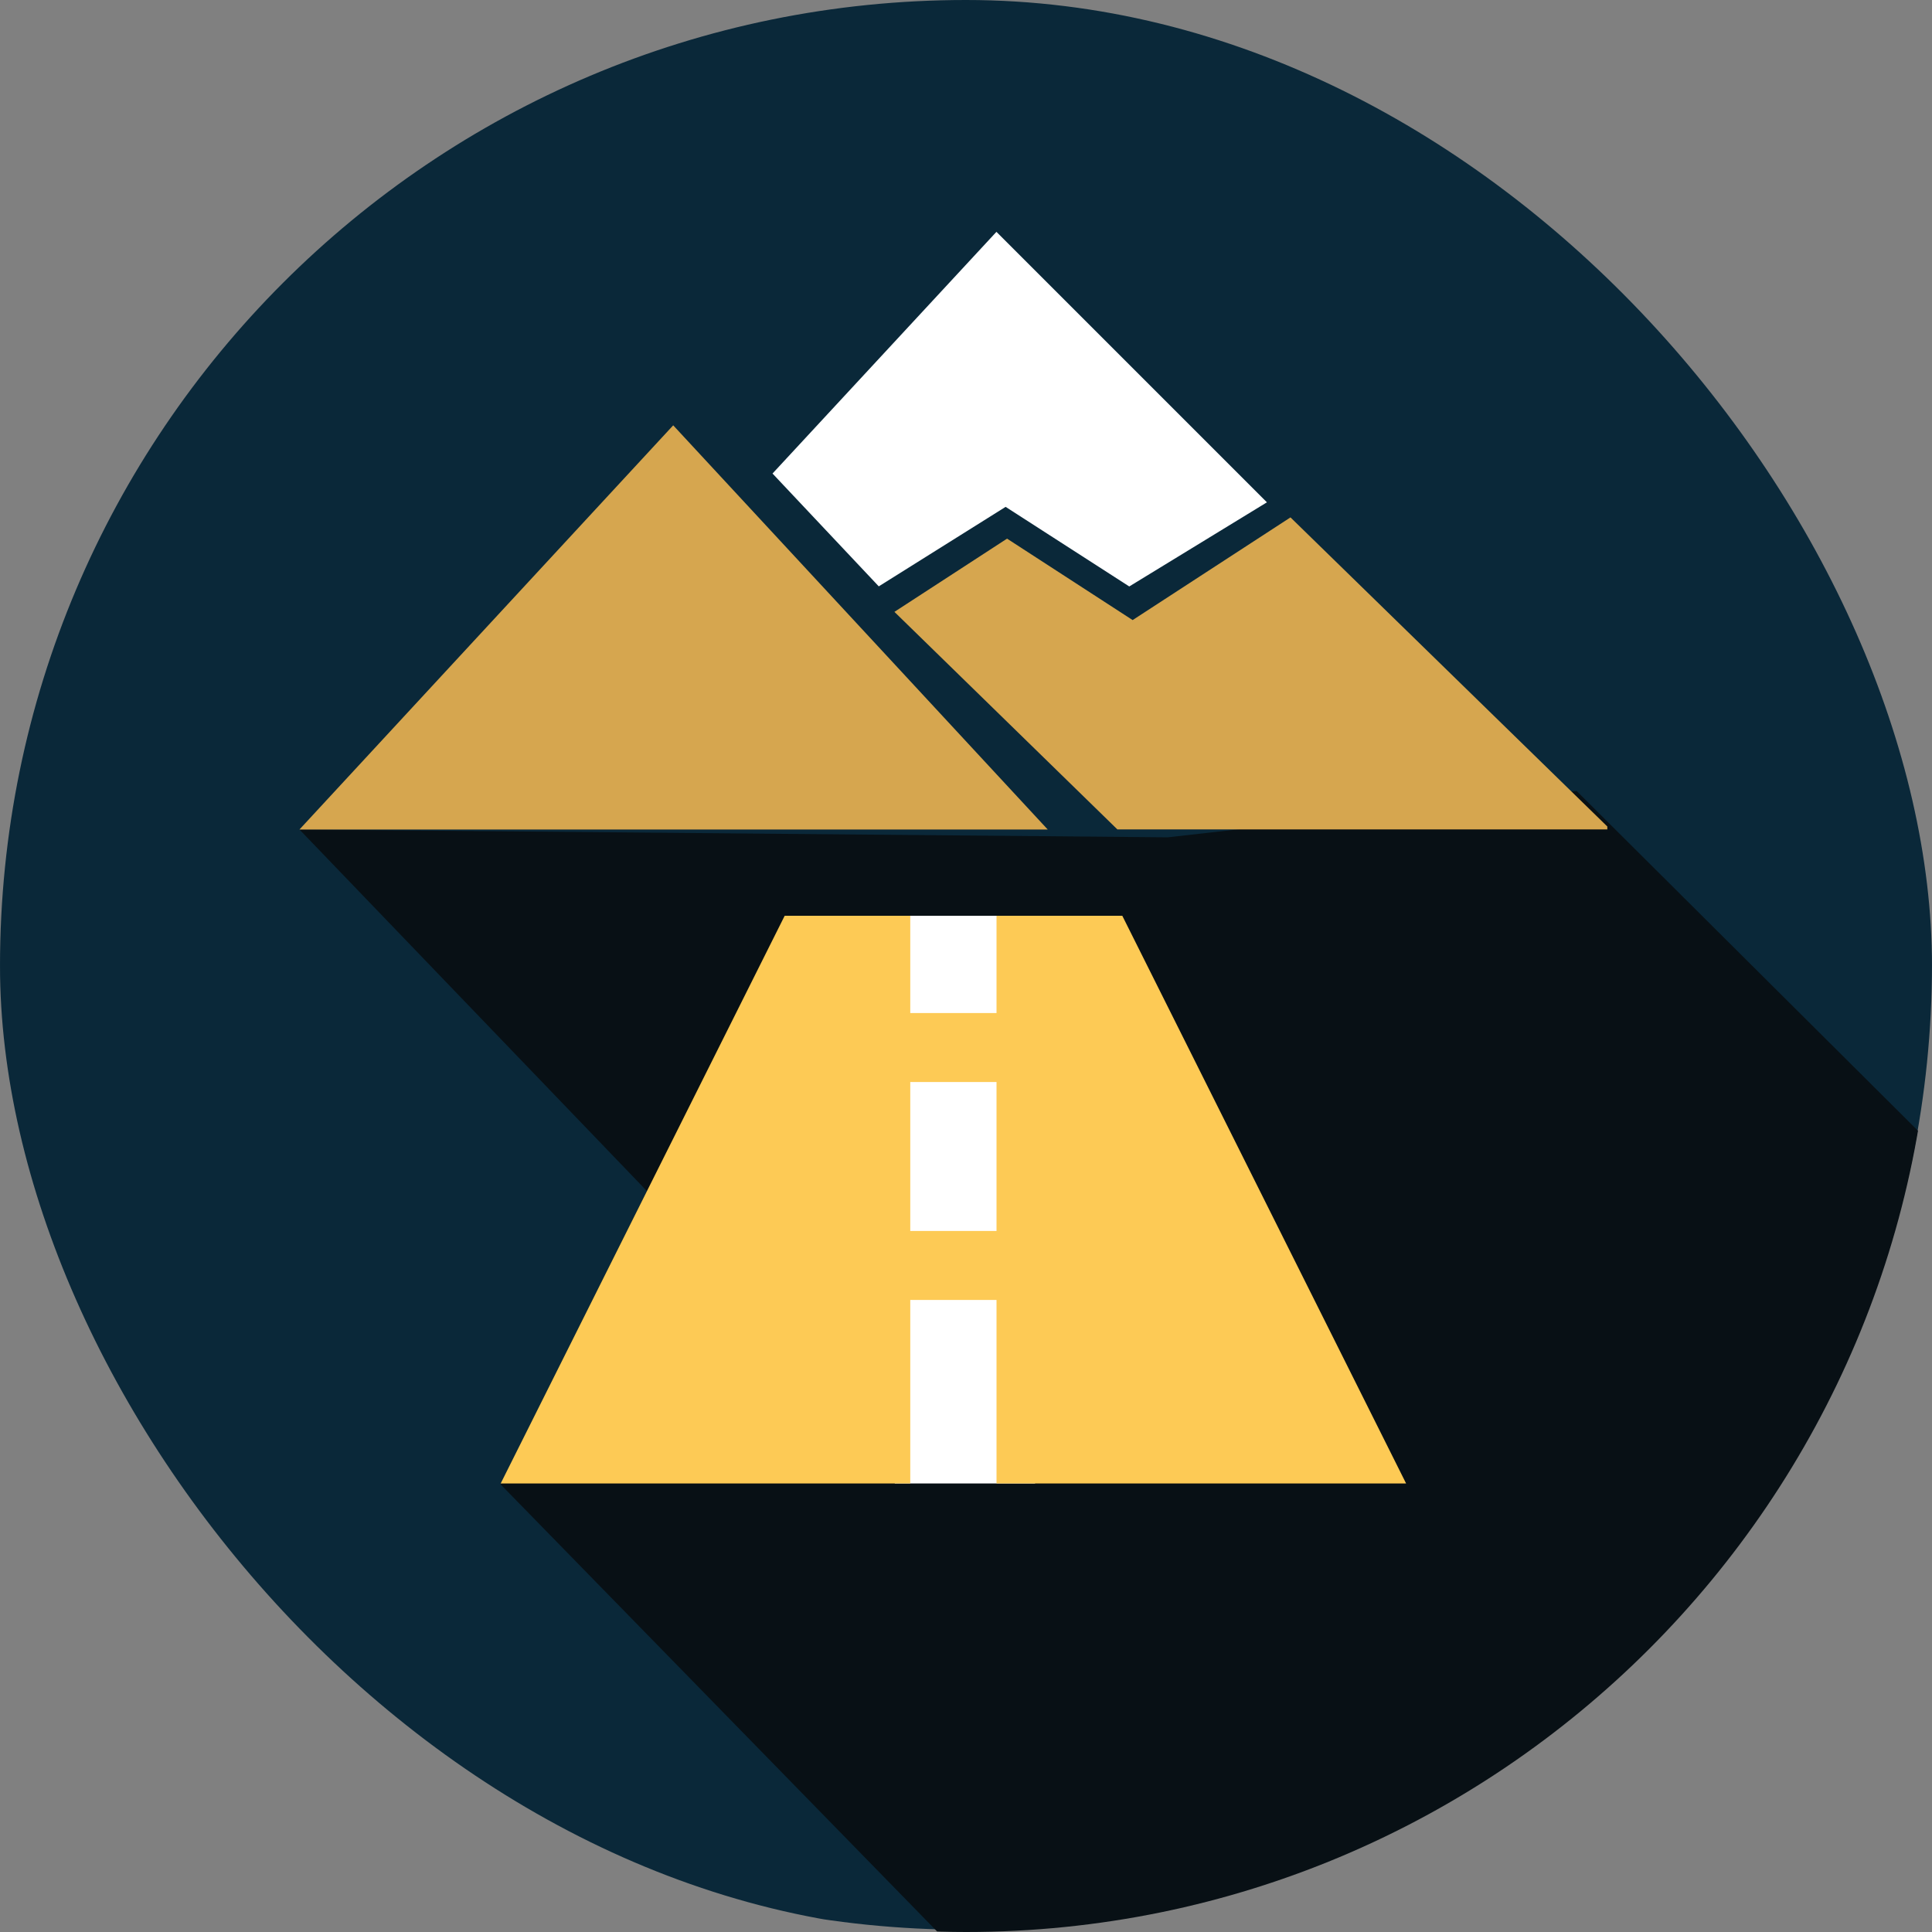
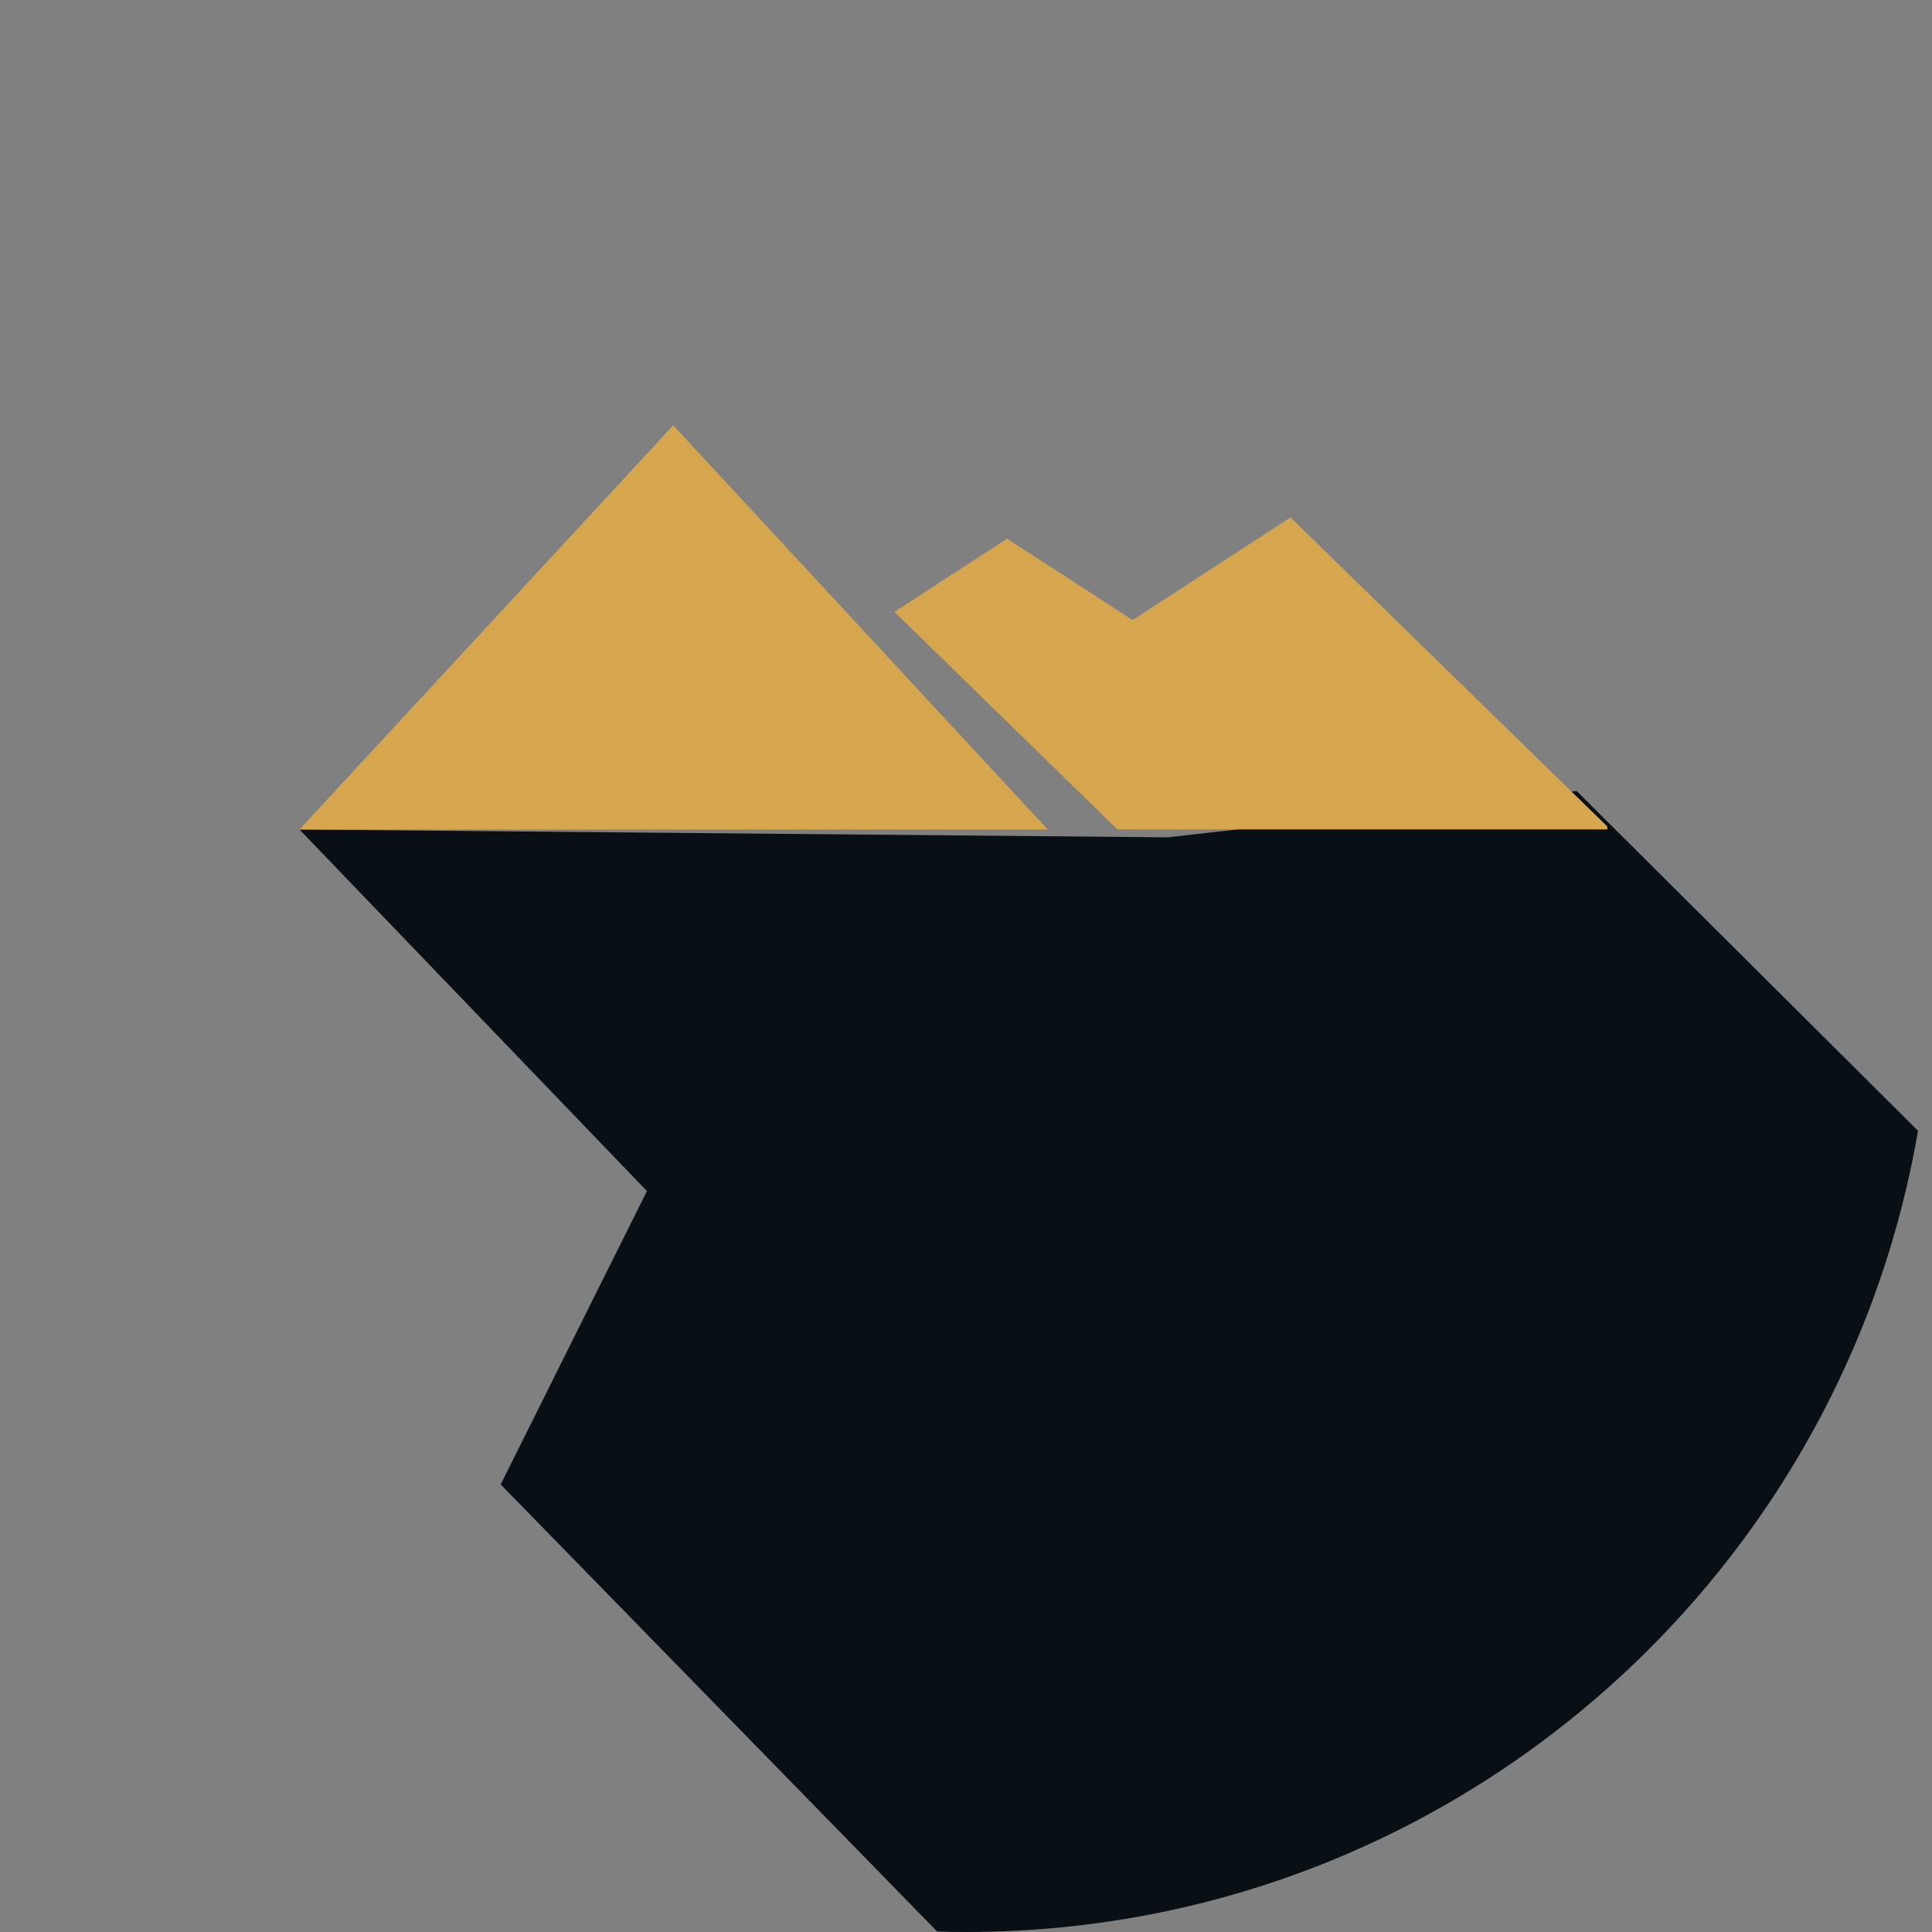
<svg xmlns="http://www.w3.org/2000/svg" width="200" height="200" viewBox="0 0 200 200" fill="none">
  <rect x="0" y="0" width="200" height="200" fill="#808080" stroke="none" />
  <g clip-path="url(#clip0_1312_34342)">
-     <path d="M100 199.766C155.228 199.766 200 154.995 200 99.766C200 44.538 155.228 -0.234 100 -0.234C44.772 -0.234 0 44.538 0 99.766C0 154.995 44.772 199.766 100 199.766Z" fill="#0A2839" />
    <path d="M126.07 229.71L51.83 153.67L66.97 123.3L31 85.87L120.89 86.68L163.21 81.88L220.14 138.55L126.07 229.71Z" fill="#081015" />
-     <path d="M107.151 94.8H92.631V153.57H107.151V94.8Z" fill="white" />
-     <path d="M104.101 52.47L116.901 60.71L131.151 52L103.151 24L79.971 49.02L90.971 60.7L104.101 52.47Z" fill="white" />
    <path d="M133.59 53.56L117.25 64.19L104.25 55.76L92.59 63.34L109.46 79.8L115.67 85.86H166.39V85.56L133.59 53.56Z" fill="#D6A64F" />
    <path d="M69.69 44.03L31 85.87H108.46L69.69 44.03Z" fill="#D6A64F" />
-     <path d="M103.16 94.8V104.87H94.23V94.8H81.23L51.83 153.57H94.23V134.57H103.16V153.57H145.56L116.18 94.8H103.16ZM103.16 127.43H94.23V112.01H103.16V127.43Z" fill="#FDCA55" />
  </g>
  <defs>
    <clipPath id="clip0_1312_34342">
      <rect width="200" height="200" rx="100" fill="white" />
    </clipPath>
  </defs>
</svg>